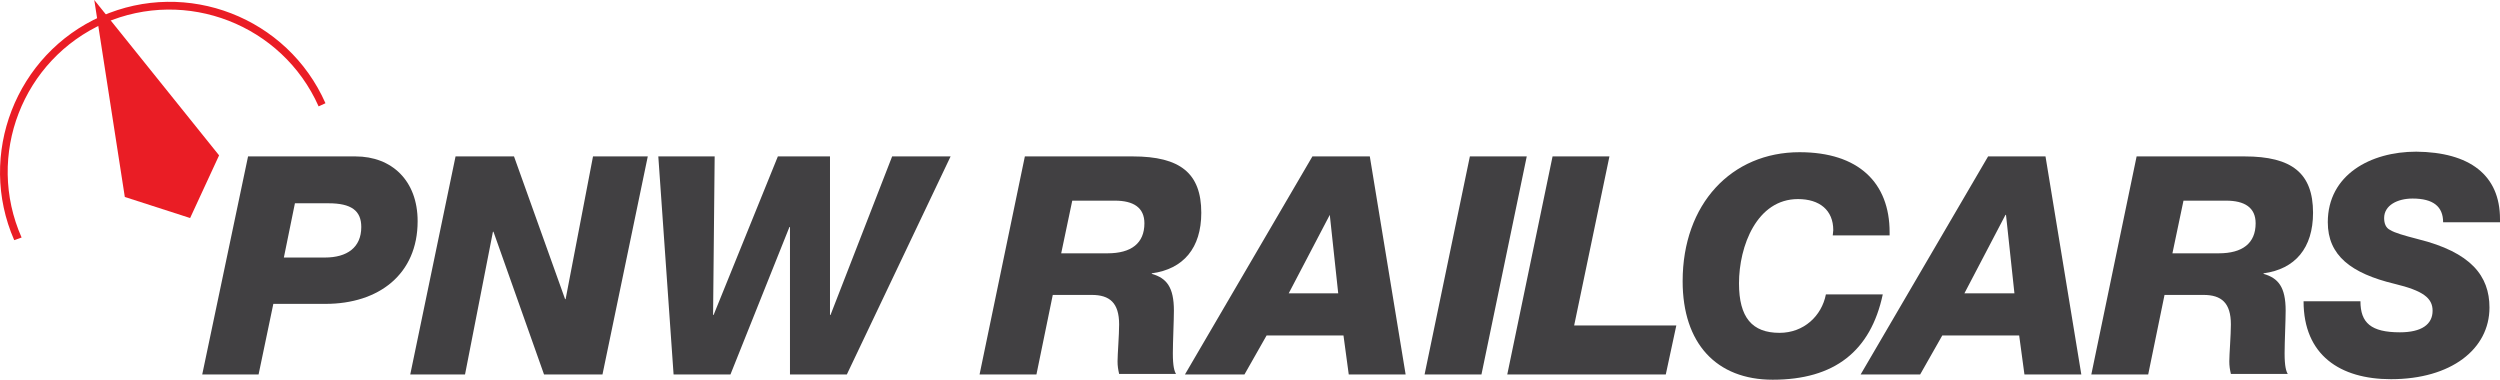
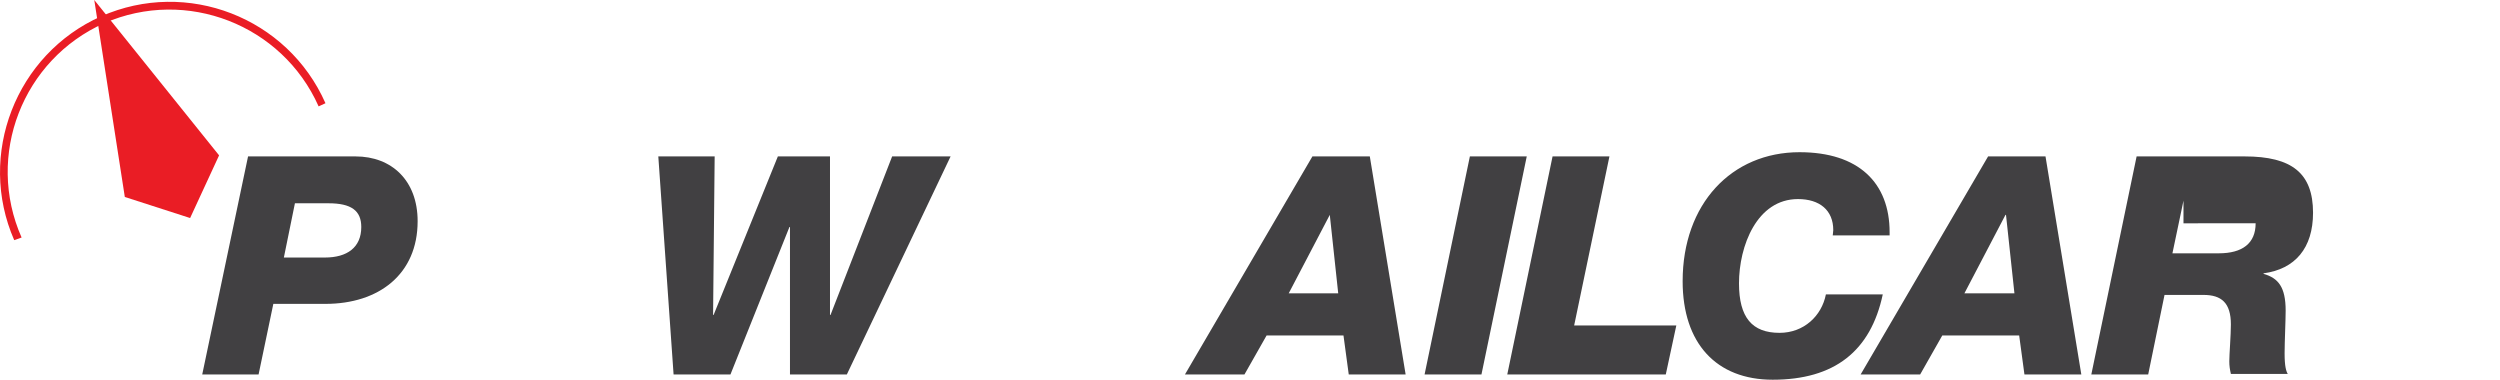
<svg xmlns="http://www.w3.org/2000/svg" version="1.1" id="Layer_1" x="0px" y="0px" viewBox="0 0 474.7 72.1" style="enable-background:new 0 0 474.7 72.1;" xml:space="preserve">
  <style type="text/css"> .st0{fill:#414042;} .st1{fill:#EA1D25;} </style>
  <g>
    <g>
      <path class="st0" d="M67.5,29.7c6.9,0,11.8,4.6,11.8,12.3c0,10.1-7.4,15.7-17.5,15.7h-9.9l-2.8,13.4H38.4l8.7-41.4 C47.1,29.7,67.5,29.7,67.5,29.7z M56,38.6l-2.1,10.3h7.8c4.2,0,6.9-1.9,6.9-5.8c0-3.1-1.9-4.5-6.2-4.5H56z" />
-       <path class="st0" d="M97.6,29.7l9.7,27.1h0.1l5.2-27.1H123l-8.6,41.4h-11.1L93.7,44h-0.1l-5.3,27.1H77.9l8.6-41.4 C86.5,29.7,97.6,29.7,97.6,29.7z" />
      <path class="st0" d="M135.7,29.7l-0.3,30.1h0.1l12.2-30.1h9.9v30.1h0.1l11.7-30.1h11.1l-19.7,41.4H150v-28h-0.1l-11.2,28h-10.8 L125,29.7H135.7z" />
-       <path class="st0" d="M215.1,29.7c9,0,13,3.2,13,10.7c0,6.7-3.4,10.7-9.4,11.5V52c2.8,0.8,4.2,2.5,4.2,7c0,1.8-0.2,6-0.2,8.1 c0,2.5,0.3,3.4,0.6,3.9h-10.8c-0.2-0.9-0.3-1.5-0.3-2.4c0-1.3,0.3-5,0.3-7c0-4.1-1.8-5.6-5.2-5.6h-7.4l-3.1,15.1H186l8.6-41.4 C194.6,29.7,215.1,29.7,215.1,29.7z M203.6,38.1l-2.1,10h8.8c4.5,0,7-1.9,7-5.7c0-3-2.1-4.3-5.6-4.3H203.6z" />
      <path class="st0" d="M260.1,29.7l6.8,41.4h-10.8l-1-7.4h-14.6l-4.2,7.4H225l24.2-41.4C249.2,29.7,260.1,29.7,260.1,29.7z M252.5,40.8l-7.8,14.9h9.4L252.5,40.8L252.5,40.8z" />
      <path class="st0" d="M289.9,29.7l-8.6,41.4h-10.8l8.6-41.4C279.1,29.7,289.9,29.7,289.9,29.7z" />
      <path class="st0" d="M305.6,29.7l-6.7,32.1h19.4l-2,9.3h-30.1l8.6-41.4C294.8,29.7,305.6,29.7,305.6,29.7z" />
      <path class="st0" d="M358.8,44.1v0.6H348c0-0.3,0.1-0.6,0.1-1c0-3.8-2.6-5.9-6.7-5.9c-7.8,0-11.2,8.9-11.2,16 c0,6.5,2.5,9.4,7.7,9.4c4.6,0,8-3.2,8.8-7.3h10.8c-2.3,10.8-9.2,16.2-20.9,16.2c-10.7,0-17.1-6.9-17.1-18.7 c0-14.7,9.3-24.5,22.2-24.5C352.9,28.9,358.8,34.7,358.8,44.1z" />
      <path class="st0" d="M388.4,29.7l6.8,41.4h-10.8l-1-7.4h-14.6l-4.2,7.4h-11.3l24.2-41.4C377.5,29.7,388.4,29.7,388.4,29.7z M380.8,40.8L373,55.7h9.5l-1.6-14.9C380.9,40.8,380.8,40.8,380.8,40.8z" />
-       <path class="st0" d="M426.2,29.7c9,0,13,3.2,13,10.7c0,6.7-3.4,10.7-9.4,11.5V52c2.8,0.8,4.2,2.5,4.2,7c0,1.8-0.2,6-0.2,8.1 c0,2.5,0.3,3.4,0.6,3.9h-10.8c-0.2-0.9-0.3-1.5-0.3-2.4c0-1.3,0.3-5,0.3-7c0-4.1-1.8-5.6-5.2-5.6H411l-3.1,15.1h-10.8l8.6-41.4 C405.7,29.7,426.2,29.7,426.2,29.7z M414.6,38.1l-2.1,10h8.8c4.5,0,7-1.9,7-5.7c0-3-2.1-4.3-5.6-4.3H414.6z" />
-       <path class="st0" d="M474.7,41.6v0.6h-10.8c0-3-1.9-4.5-5.8-4.5c-2.9,0-5.4,1.3-5.4,3.7c0,1,0.3,1.9,1.2,2.3 c0.8,0.5,2.5,1,5.2,1.7c10.1,2.5,13.6,7,13.6,13c0,7.9-7.3,13.6-18.7,13.6c-9.7,0-16.6-4.6-16.6-14.8h10.8c0,4.1,2,5.9,7.5,5.9 c4.1,0,6.2-1.5,6.2-4.1c0-2.4-1.8-3.8-7.2-5.1c-8.3-2-12.7-5.4-12.7-11.7c0-9,8.1-13.4,16.8-13.4 C468.9,28.9,474.7,33.2,474.7,41.6z" />
+       <path class="st0" d="M426.2,29.7c9,0,13,3.2,13,10.7c0,6.7-3.4,10.7-9.4,11.5V52c2.8,0.8,4.2,2.5,4.2,7c0,1.8-0.2,6-0.2,8.1 c0,2.5,0.3,3.4,0.6,3.9h-10.8c-0.2-0.9-0.3-1.5-0.3-2.4c0-1.3,0.3-5,0.3-7c0-4.1-1.8-5.6-5.2-5.6H411l-3.1,15.1h-10.8l8.6-41.4 C405.7,29.7,426.2,29.7,426.2,29.7z M414.6,38.1l-2.1,10h8.8c4.5,0,7-1.9,7-5.7H414.6z" />
    </g>
    <g>
      <path class="st1" d="M2.7,45.6C-4.4,29.4,3,10.3,19.2,3.1c16.3-7.2,35.4,0.2,42.6,16.5l-1.3,0.6C53.6,4.7,35.4-2.4,19.8,4.4 C4.3,11.3-2.8,29.5,4.1,45.1L2.7,45.6z" />
      <polygon class="st1" points="17.9,0 23.7,37.4 36.1,41.4 41.6,29.5 " />
    </g>
  </g>
</svg>